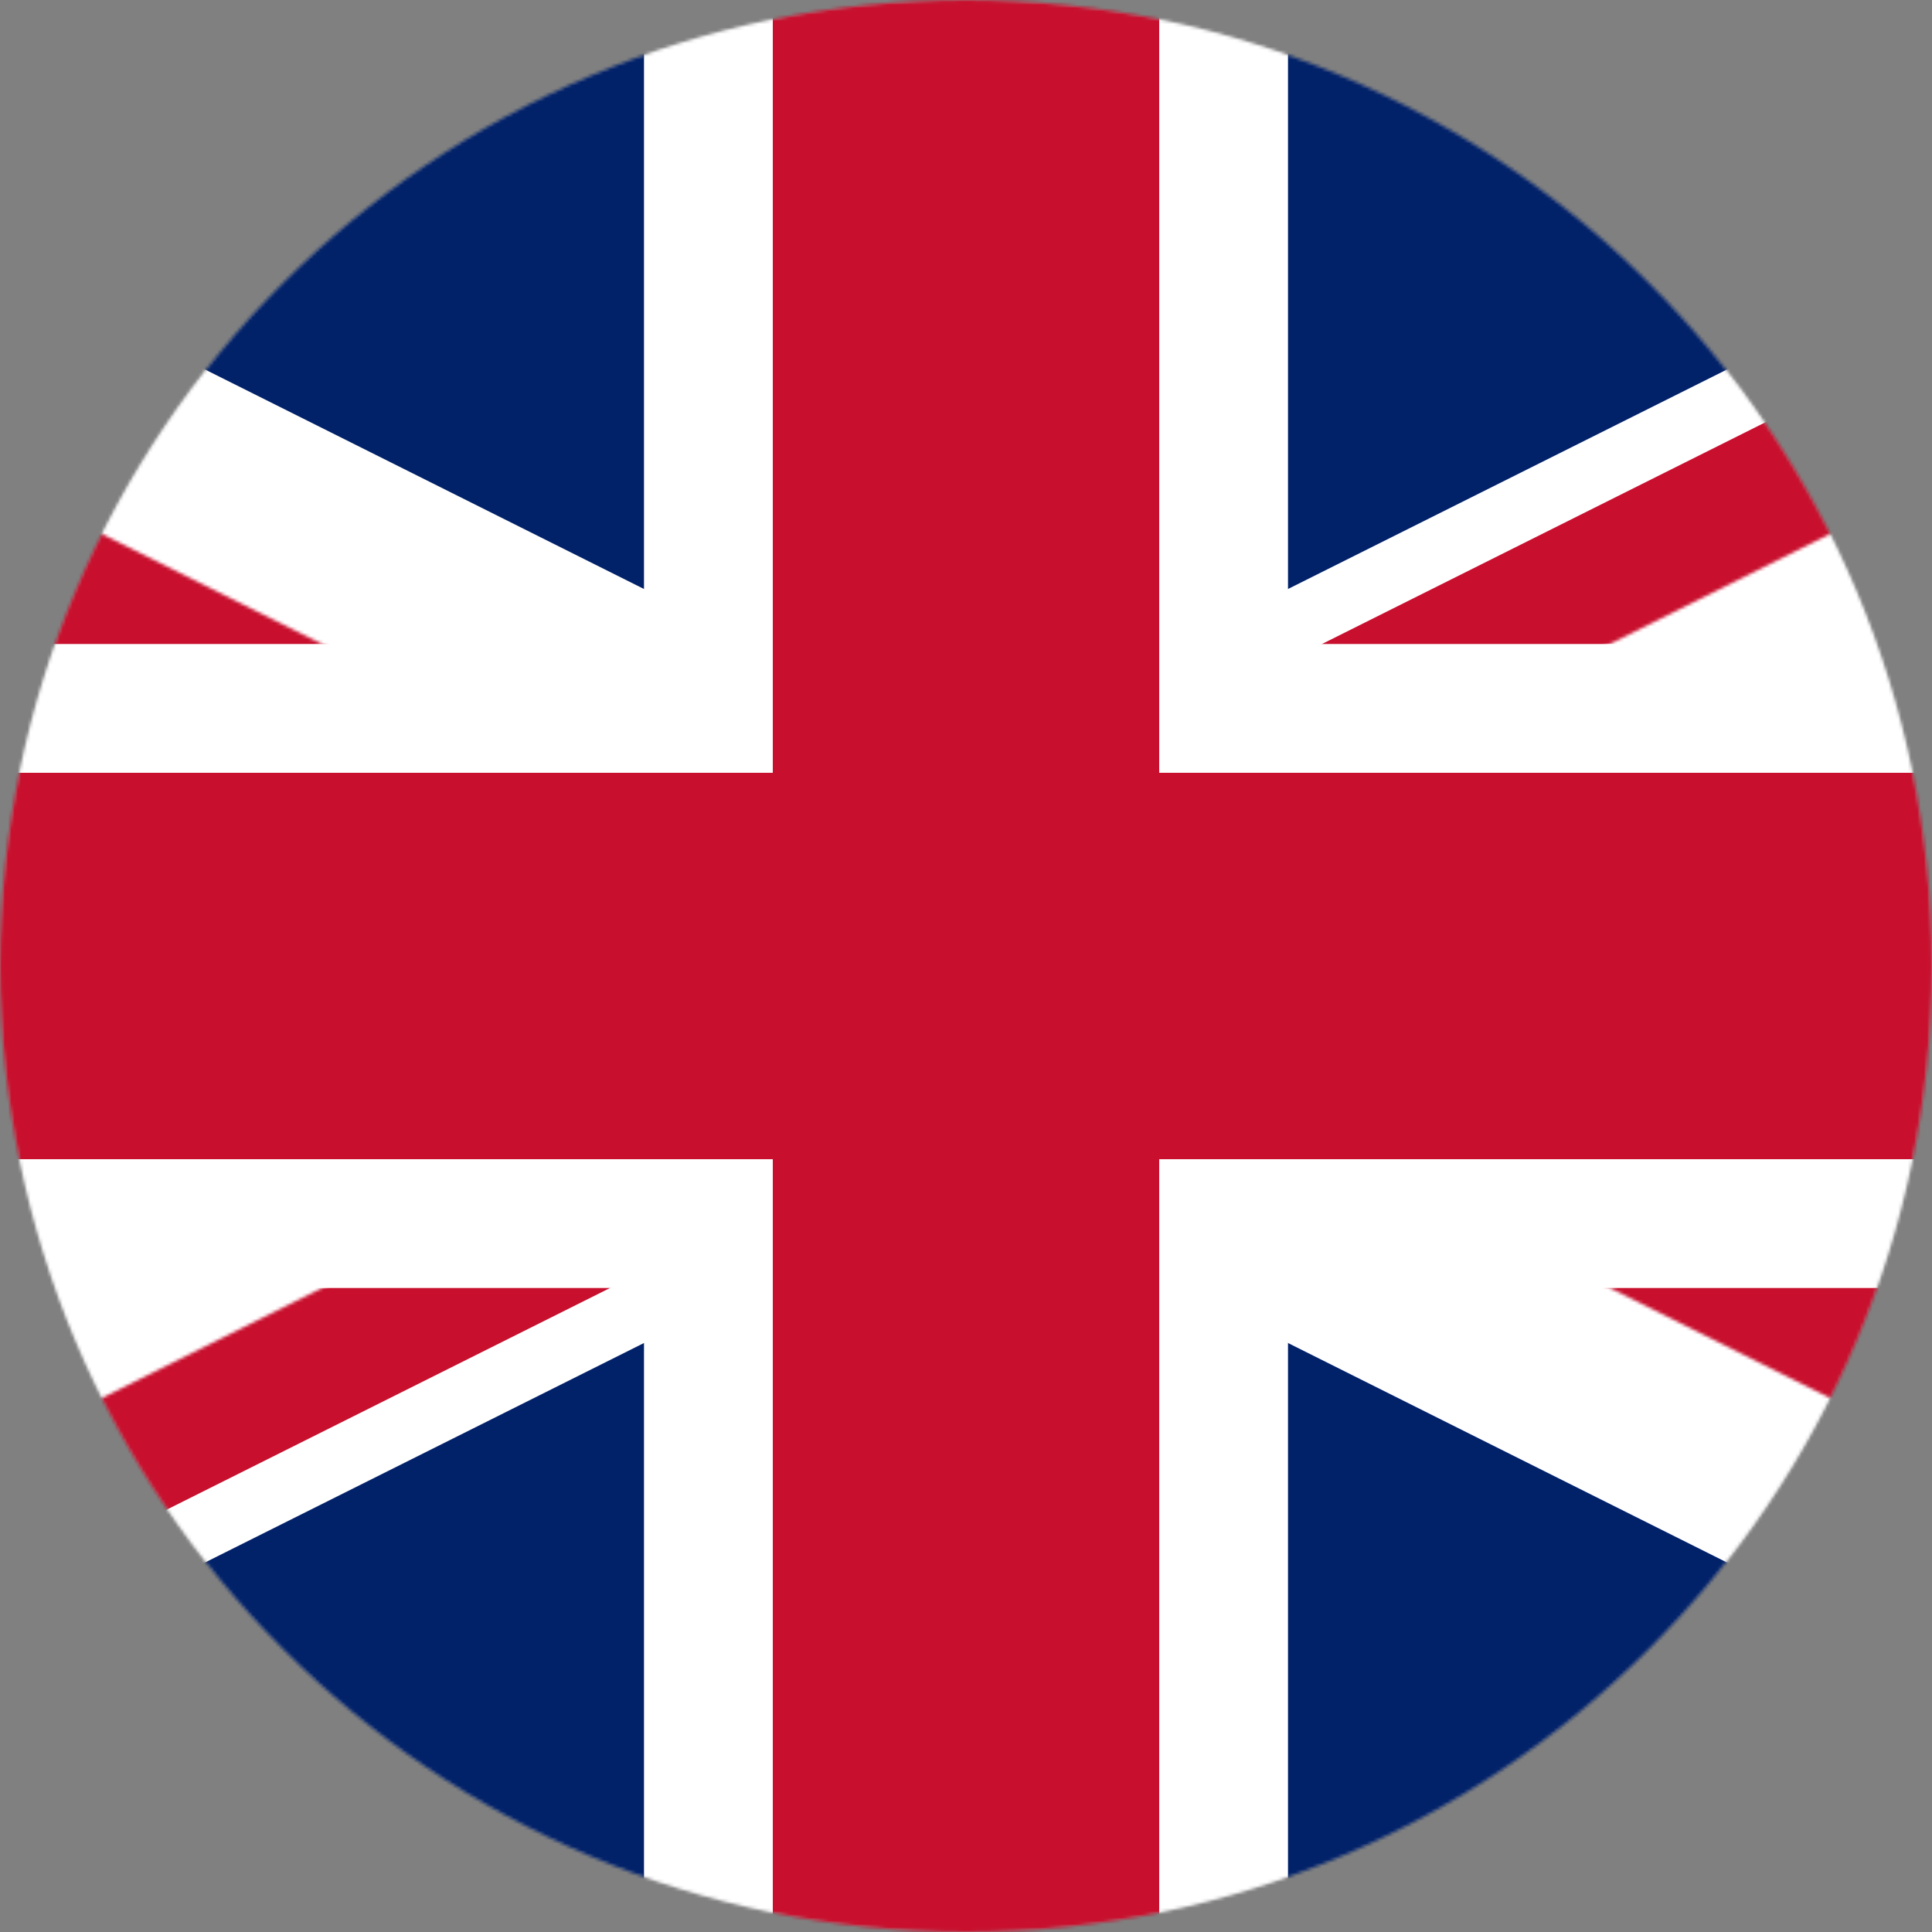
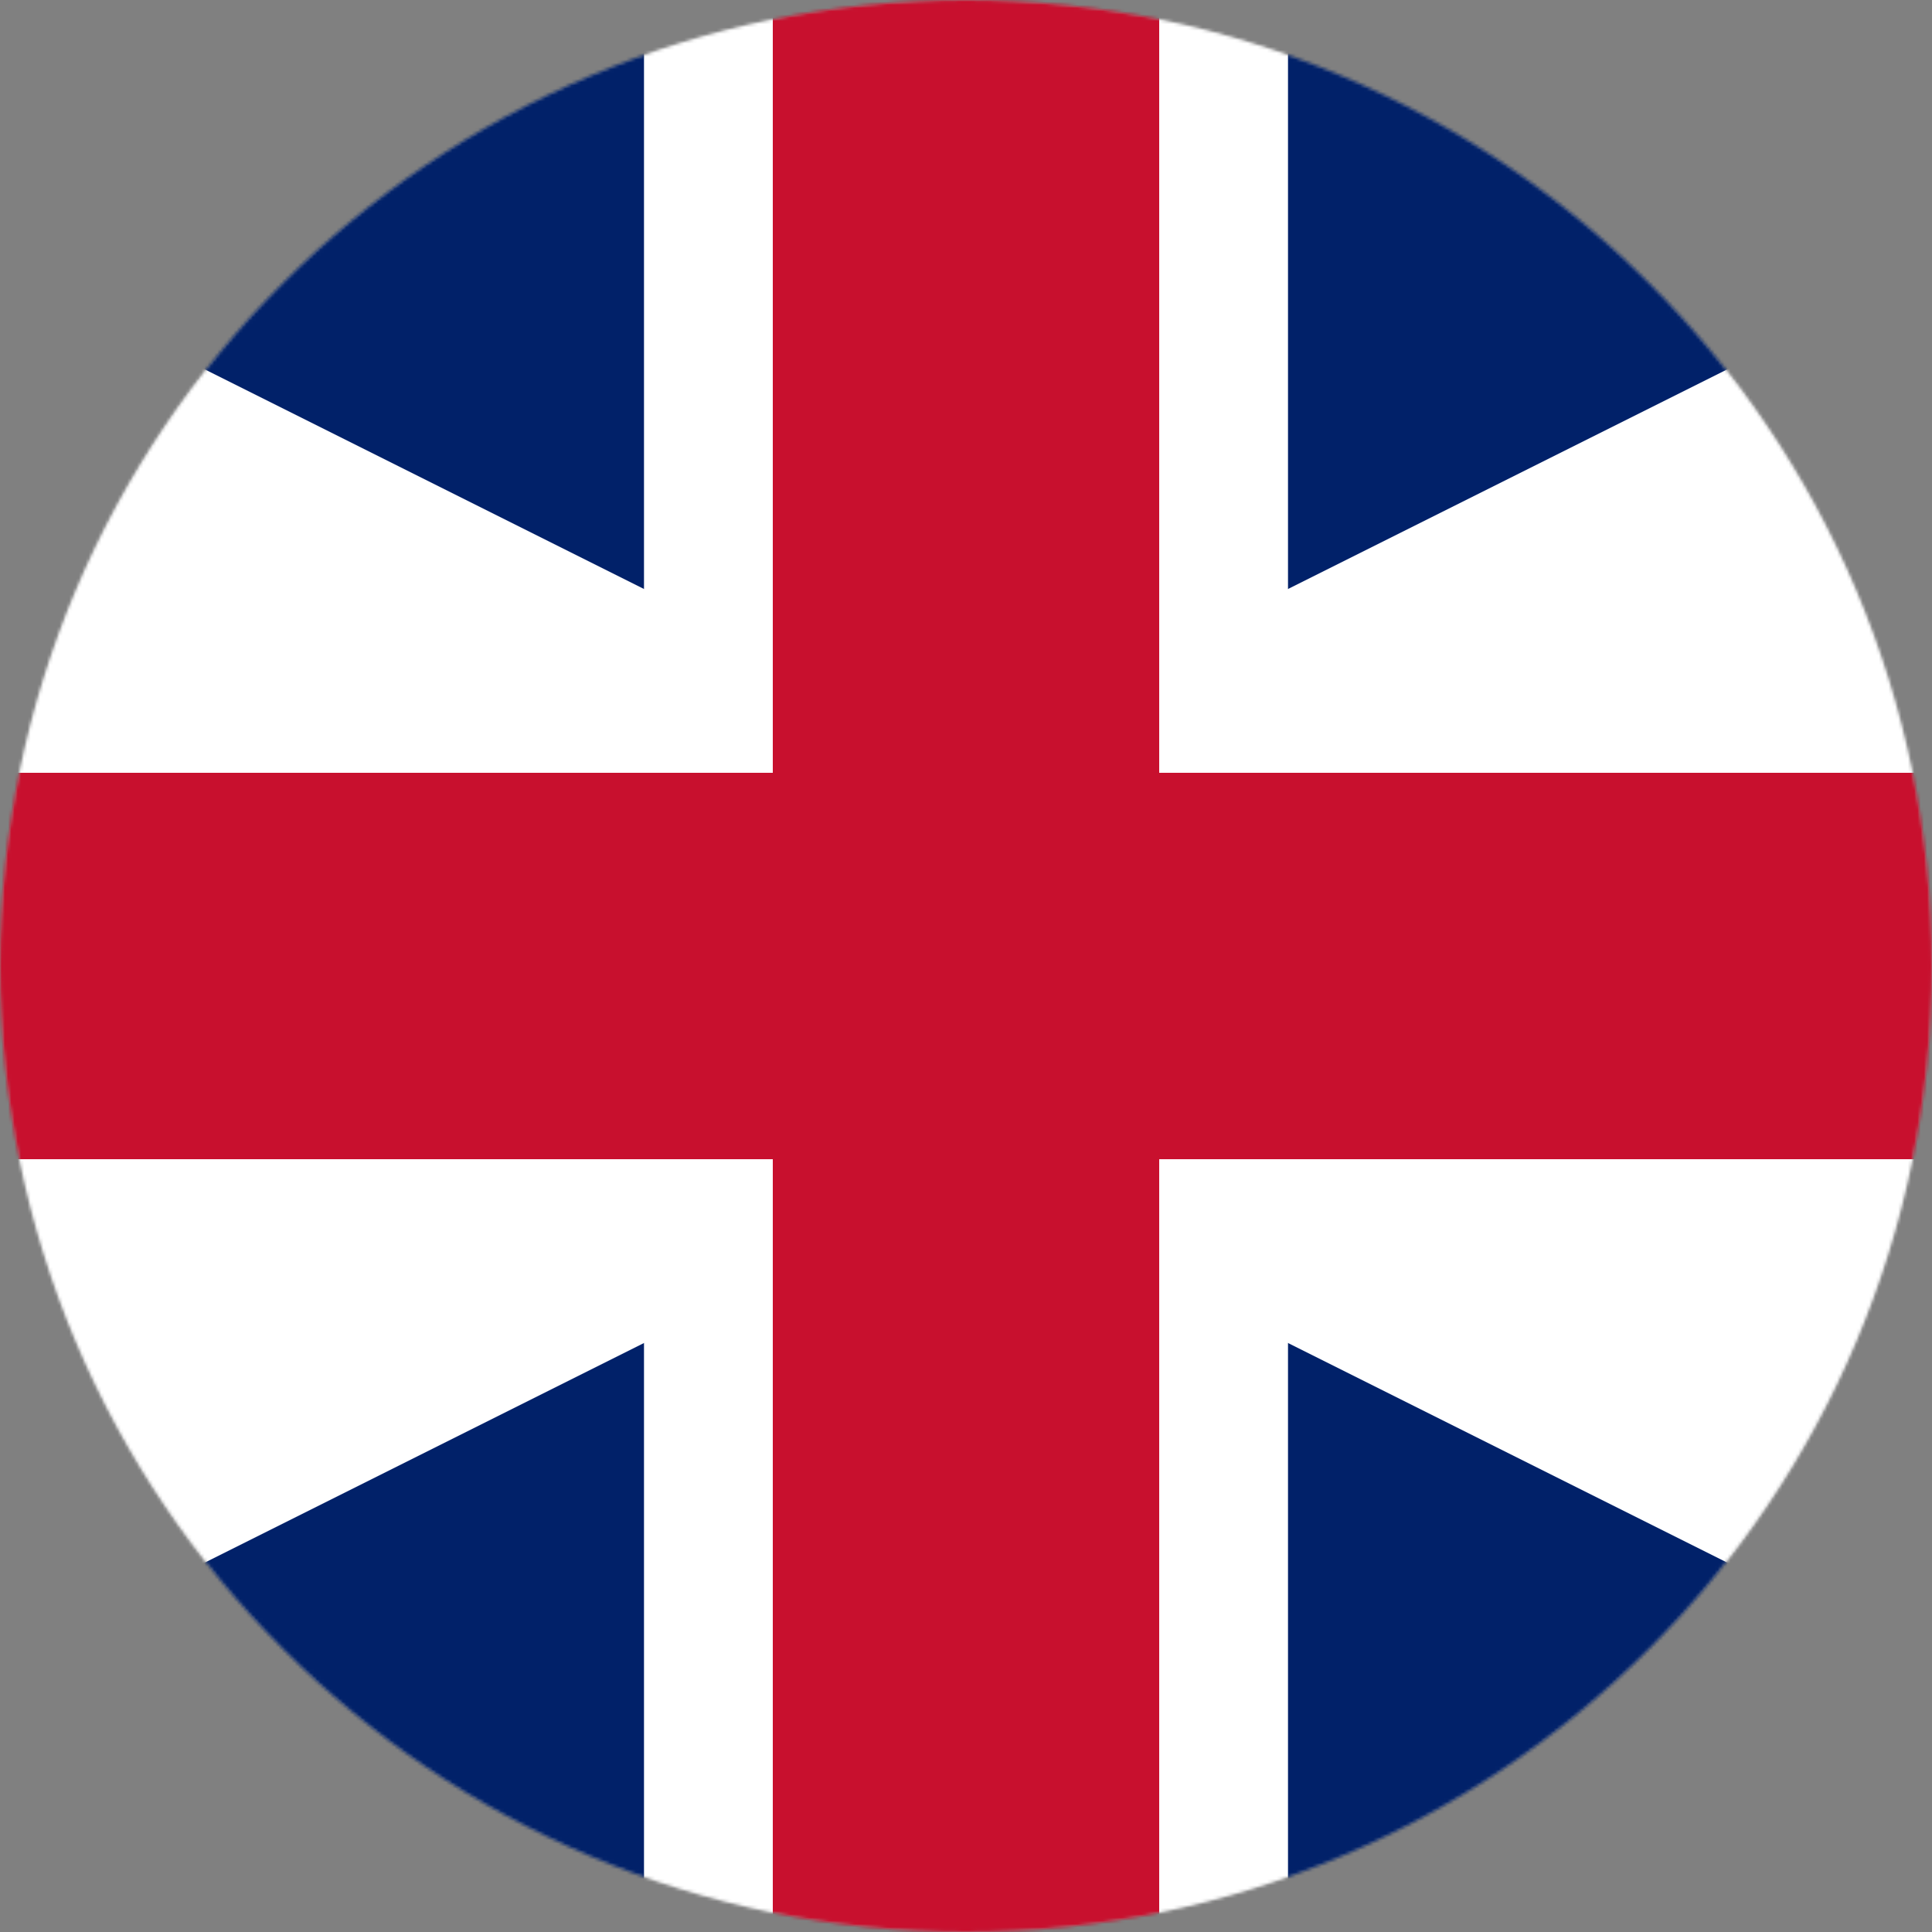
<svg xmlns="http://www.w3.org/2000/svg" xmlns:xlink="http://www.w3.org/1999/xlink" width="600" height="600">
  <rect width="100%" height="100%" fill="#808080" stroke="none" />
  <defs>
    <circle id="a" cx="300" cy="300" r="300" />
    <path d="M600 300h600v300L600 300zm0 0v300H0l600-300zm0 0H0V0l600 300zm0 0V0h600L600 300z" id="c" />
  </defs>
  <g fill="none" fill-rule="evenodd">
    <mask id="b" fill="#fff">
      <use xlink:href="#a" />
    </mask>
    <circle stroke="#979797" cx="300" cy="300" r="299.5" />
    <g mask="url(#b)">
      <path fill="#012169" fill-rule="nonzero" d="M-300 0v600H900V0z" />
      <path d="M-300 0L900 600m0-600L-300 600" stroke="#FFF" stroke-width="120" fill="#000" fill-rule="nonzero" />
      <g transform="translate(-300)">
        <mask id="d" fill="#fff">
          <use xlink:href="#c" />
        </mask>
-         <path d="M0 0l1200 600m0-600L0 600" stroke="#C8102E" stroke-width="80" fill="#000" fill-rule="nonzero" mask="url(#d)" />
      </g>
      <path d="M300 0v600m-600-300H900" stroke="#FFF" stroke-width="200" fill="#000" fill-rule="nonzero" />
      <path d="M300 0v600m-600-300H900" stroke="#C8102E" stroke-width="120" fill="#000" fill-rule="nonzero" />
    </g>
  </g>
</svg>